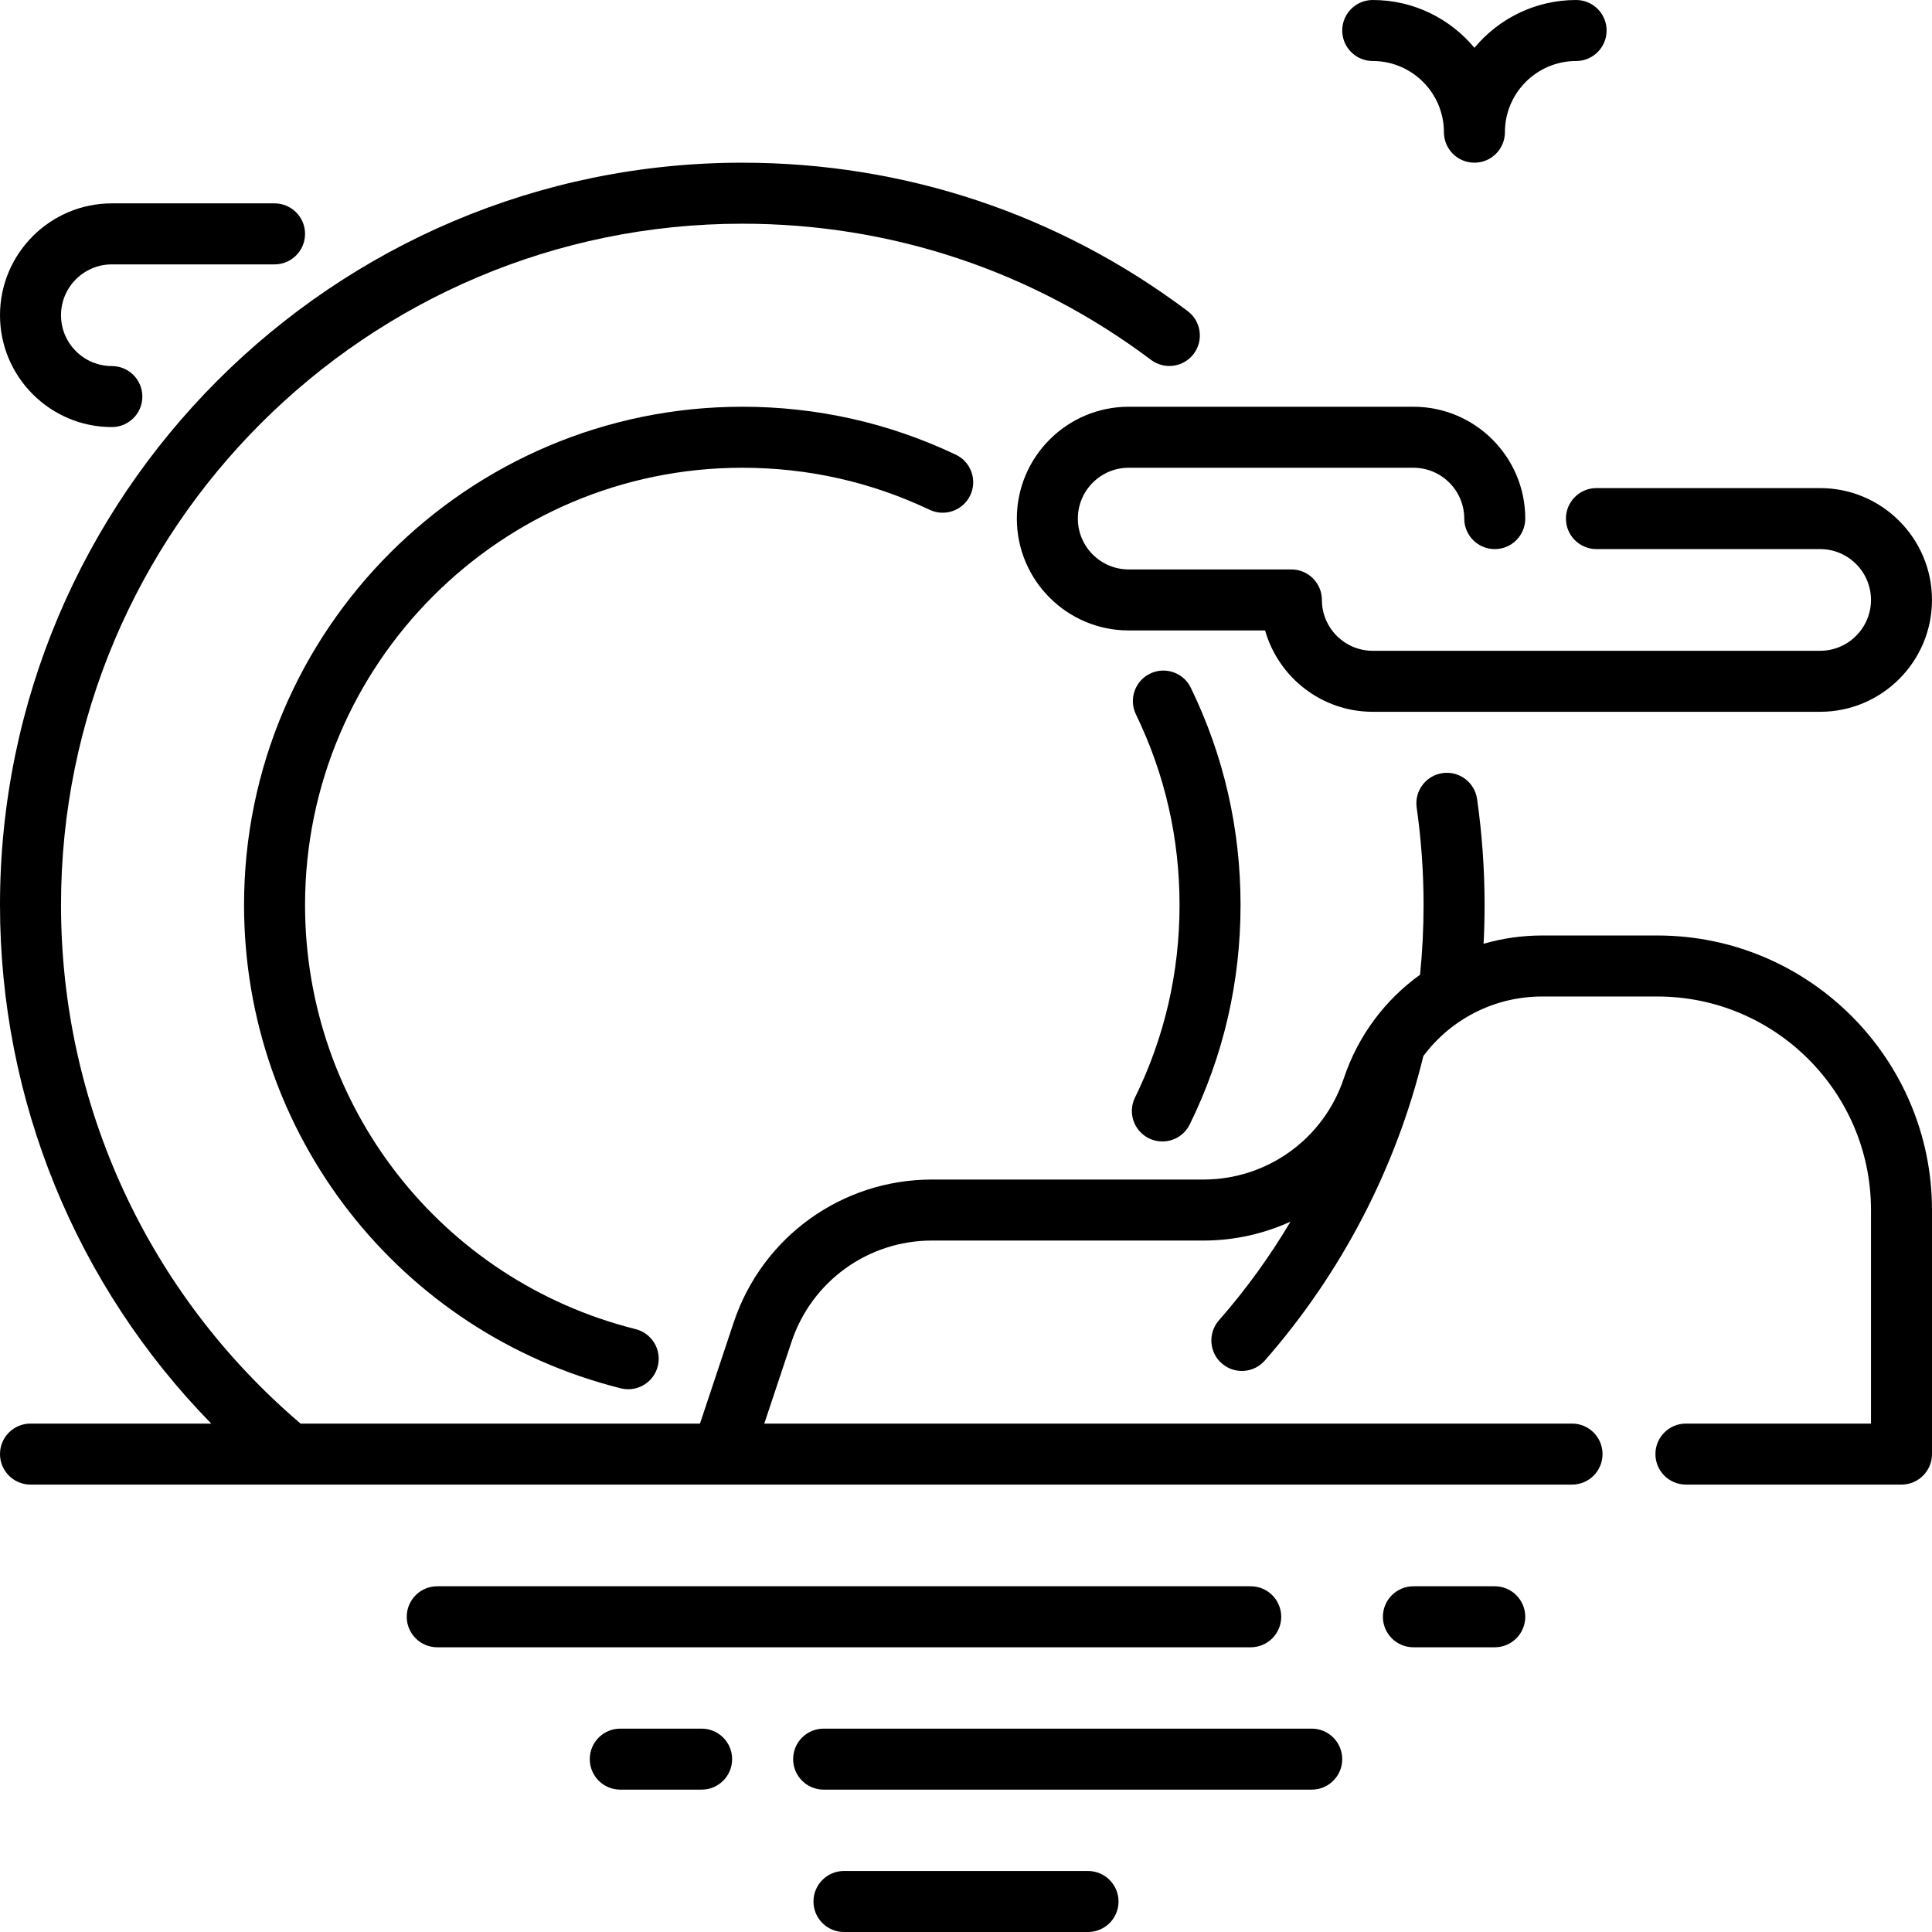
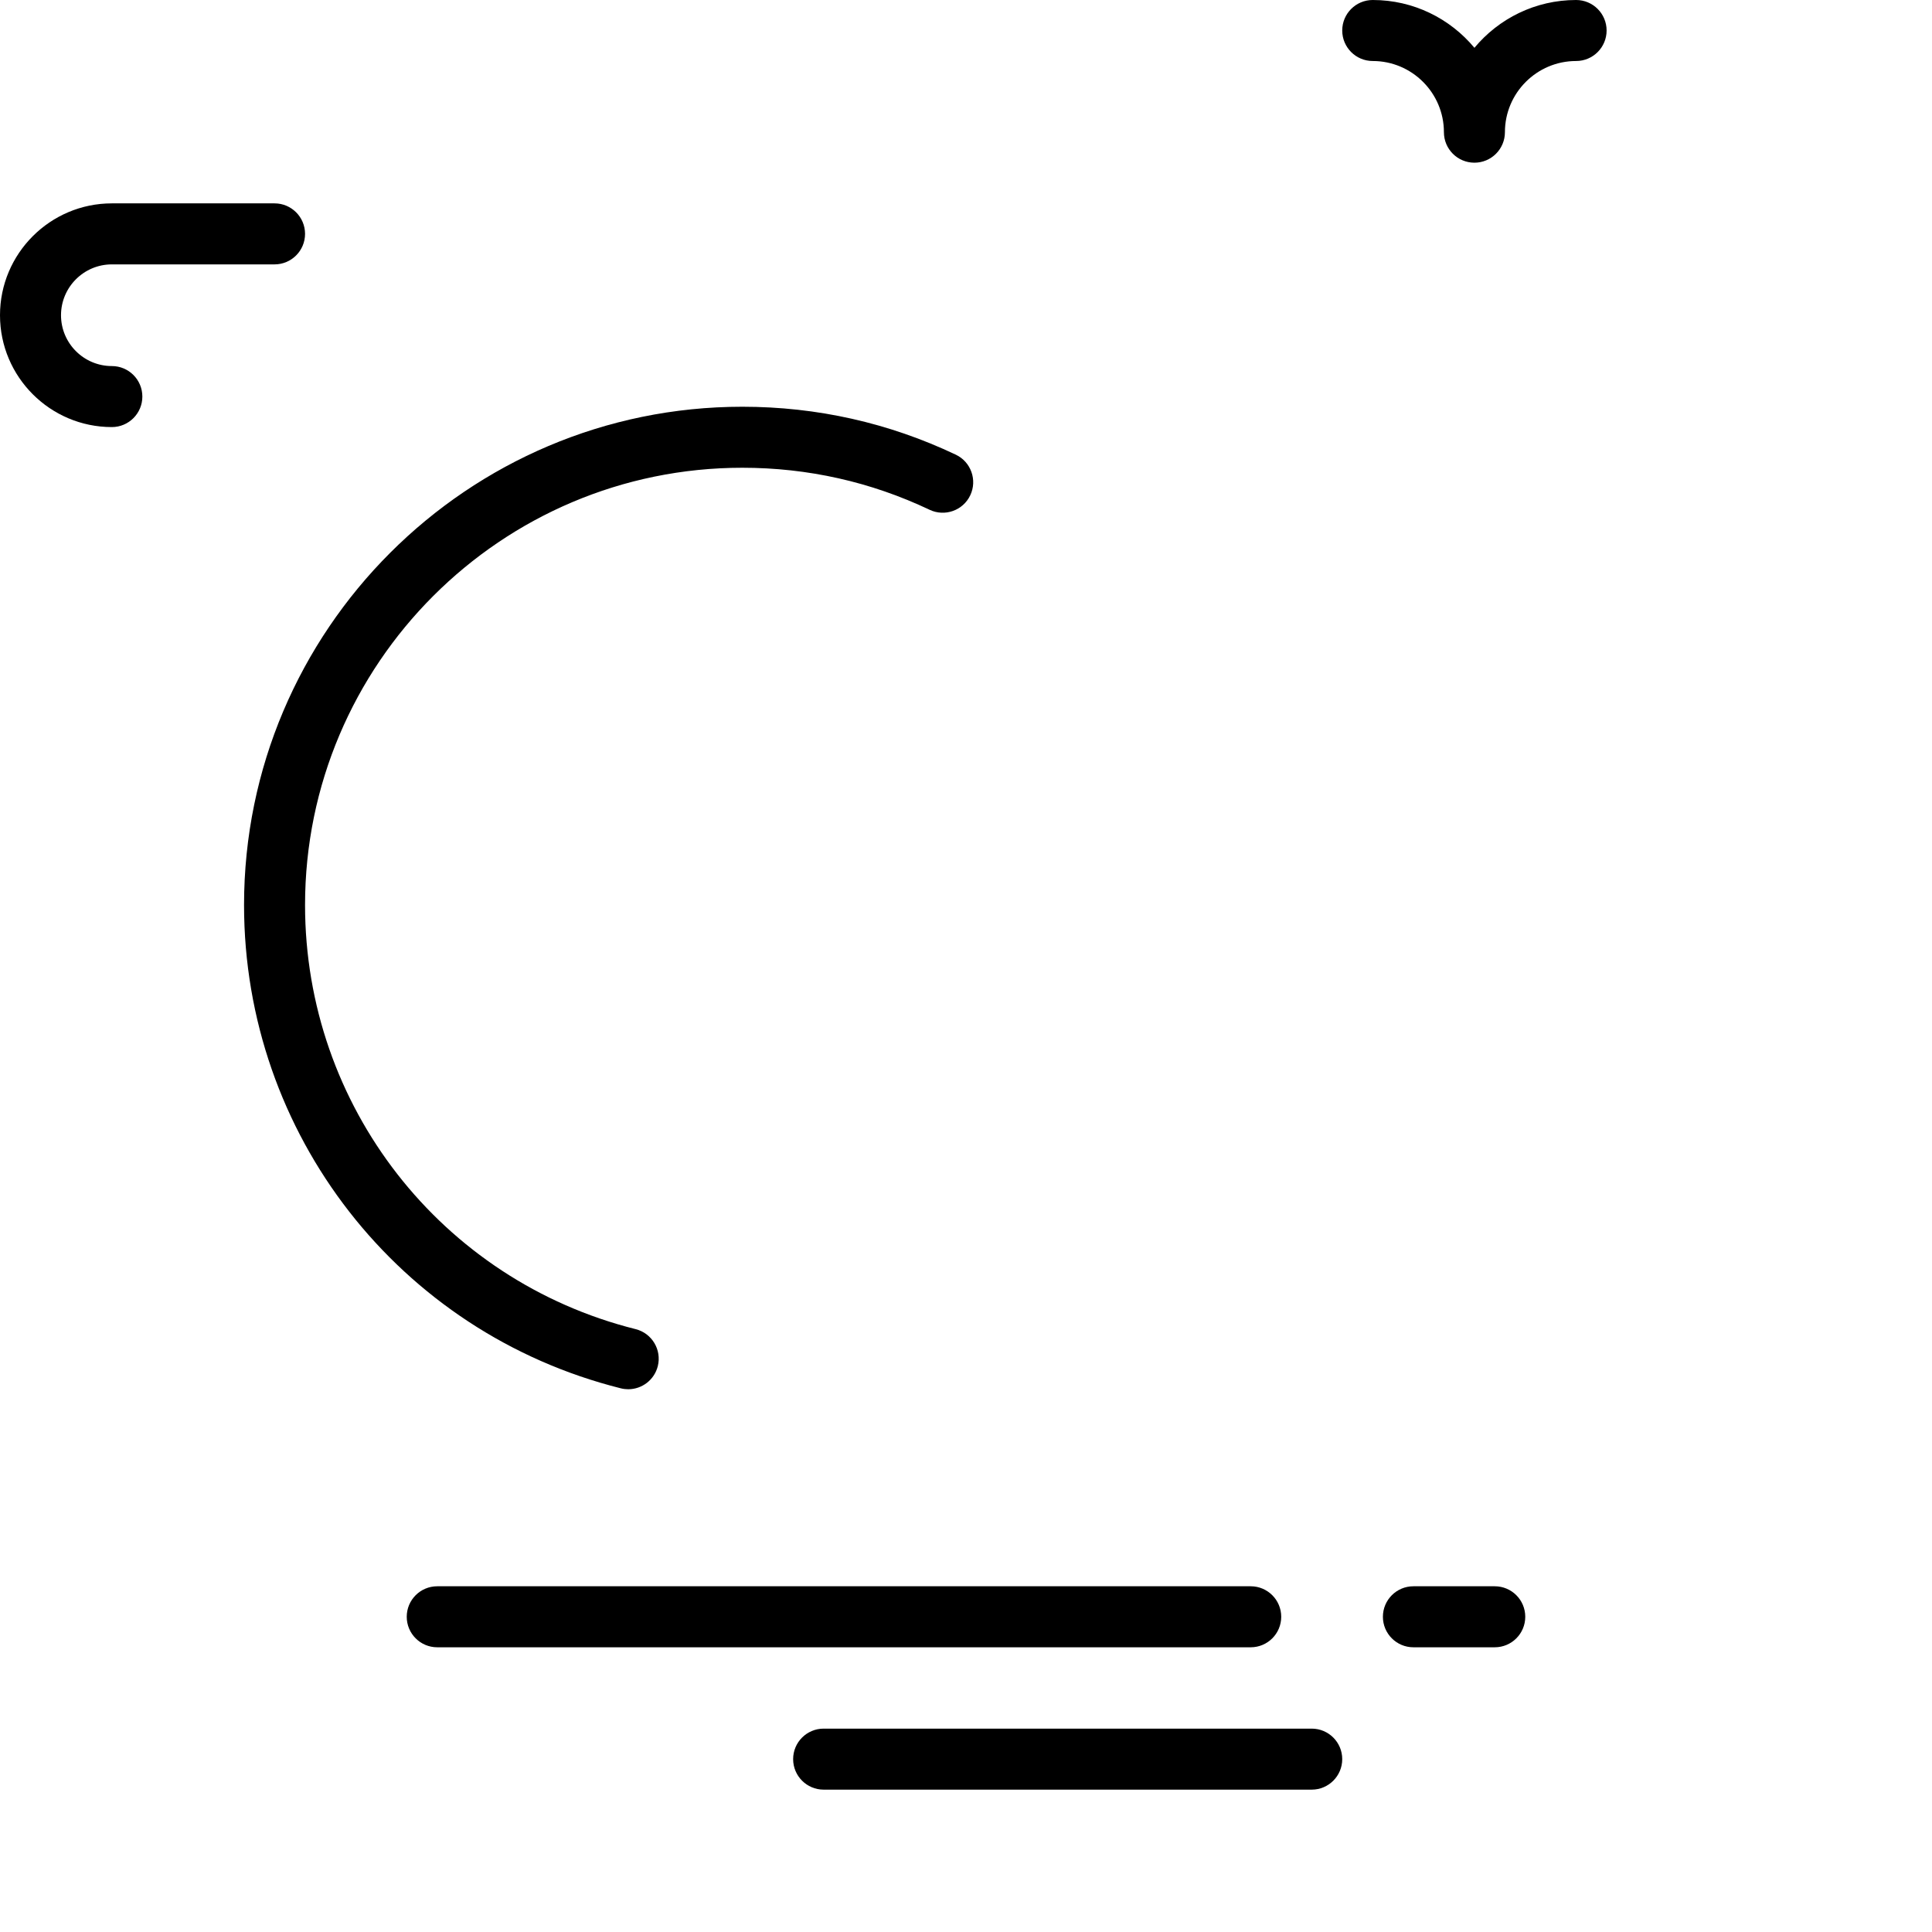
<svg xmlns="http://www.w3.org/2000/svg" fill="#000000" height="800px" width="800px" version="1.1" id="Layer_1" viewBox="0 0 512 512" xml:space="preserve">
  <g>
    <g>
      <g>
        <path d="M363.789,16.168c10.401,0,18.863,8.463,18.863,18.863c0,4.465,3.618,8.084,8.084,8.084c4.466,0,8.084-3.62,8.084-8.084     c0-10.401,8.463-18.863,18.863-18.863c4.466,0,8.084-3.62,8.084-8.084S422.15,0,417.684,0c-10.823,0-20.517,4.935-26.947,12.671     C384.306,4.935,374.613,0,363.789,0c-4.466,0-8.084,3.62-8.084,8.084S359.324,16.168,363.789,16.168z" />
        <path d="M29.642,113.179c4.466,0,8.084-3.62,8.084-8.084c0-4.465-3.618-8.084-8.084-8.084c-7.43,0-13.474-6.044-13.474-13.474     s6.044-13.474,13.474-13.474h43.116c4.466,0,8.084-3.62,8.084-8.084c0-4.465-3.618-8.084-8.084-8.084H29.642     C13.298,53.895,0,67.192,0,83.537S13.298,113.179,29.642,113.179z" />
-         <path d="M304.477,301.67c1.146,0.563,2.361,0.83,3.558,0.83c2.987,0,5.857-1.661,7.262-4.522     c8.933-18.185,13.461-37.748,13.461-58.147c0-20.175-4.433-39.545-13.179-57.569c-1.95-4.016-6.786-5.695-10.802-3.745     c-4.017,1.949-5.693,6.784-3.746,10.802c7.67,15.807,11.558,32.802,11.558,50.512c0,17.906-3.972,35.071-11.804,51.018     C298.817,294.857,300.47,299.701,304.477,301.67z" />
        <path d="M339.537,428.463c0-4.465-3.619-8.084-8.084-8.084H115.874c-4.466,0-8.084,3.62-8.084,8.084     c0,4.465,3.618,8.084,8.084,8.084h215.579C335.918,436.547,339.537,432.928,339.537,428.463z" />
-         <path d="M414.989,137.432c0,4.465,3.619,8.084,8.084,8.084h59.284c7.43,0,13.474,6.044,13.474,13.474     s-6.044,13.474-13.474,13.474H363.789c-7.43,0-13.474-6.044-13.474-13.474c0-4.465-3.618-8.084-8.084-8.084h-43.116     c-7.43,0-13.474-6.044-13.474-13.474s6.044-13.474,13.474-13.474h75.453c7.43,0,13.474,6.044,13.474,13.474     c0,4.465,3.618,8.084,8.084,8.084c4.466,0,8.084-3.62,8.084-8.084c0-16.345-13.298-29.642-29.642-29.642h-75.453     c-16.344,0-29.642,13.297-29.642,29.642s13.298,29.642,29.642,29.642h36.151c3.527,12.428,14.978,21.558,28.522,21.558h118.568     c16.344,0,29.642-13.297,29.642-29.642c0-16.345-13.298-29.642-29.642-29.642h-59.284     C418.608,129.347,414.989,132.967,414.989,137.432z" />
-         <path d="M439.242,247.916h-30.587c-5.342,0-10.544,0.762-15.488,2.198c0.177-3.426,0.265-6.86,0.265-10.282     c0-9.4-0.67-18.851-1.992-28.092c-0.633-4.42-4.738-7.495-9.147-6.858c-4.42,0.632-7.49,4.728-6.859,9.147     c1.214,8.485,1.829,17.166,1.829,25.803c0,6.164-0.314,12.37-0.933,18.478c-9.237,6.638-16.426,16.121-20.209,27.471     c-5.345,16.035-20.292,26.808-37.196,26.808h-71.954c-23.873,0-44.985,15.217-52.534,37.864l-8.936,26.809H79.651     c-40.381-34.417-63.483-84.341-63.483-137.432c0-99.554,80.994-180.547,180.547-180.547c39.429,0,76.885,12.48,108.319,36.089     c3.569,2.68,8.637,1.96,11.319-1.609c2.681-3.57,1.961-8.638-1.609-11.319c-34.255-25.729-75.07-39.329-118.028-39.329     C88.246,43.116,0,131.362,0,239.832c0,51.797,20.179,100.825,55.983,137.432H8.084c-4.466,0-8.084,3.62-8.084,8.084     c0,4.465,3.619,8.084,8.084,8.084h408.522c4.466,0,8.084-3.62,8.084-8.084c0-4.465-3.619-8.084-8.084-8.084H202.542l7.233-21.696     c5.345-16.036,20.292-26.809,37.196-26.809h71.954c8.16,0,15.996-1.777,23.079-5.022c-5.495,9.265-11.846,18.036-18.976,26.166     c-2.944,3.357-2.611,8.465,0.745,11.408c3.357,2.944,8.465,2.61,11.408-0.746c20.269-23.105,34.778-50.979,42.024-80.699     c7.254-9.752,18.805-15.781,31.451-15.781h30.587c31.203,0,56.589,25.385,56.589,56.589v56.589h-49.044     c-4.466,0-8.084,3.62-8.084,8.084c0,4.465,3.619,8.084,8.084,8.084h57.128c4.466,0,8.084-3.62,8.084-8.084v-64.674     C512,280.554,479.361,247.916,439.242,247.916z" />
-         <path d="M185.937,458.105h-21.558c-4.466,0-8.084,3.62-8.084,8.084c0,4.465,3.618,8.084,8.084,8.084h21.558     c4.466,0,8.084-3.62,8.084-8.084C194.021,461.725,190.403,458.105,185.937,458.105z" />
-         <path d="M396.126,420.379h-21.558c-4.466,0-8.084,3.62-8.084,8.084c0,4.465,3.619,8.084,8.084,8.084h21.558     c4.466,0,8.084-3.62,8.084-8.084C404.211,423.999,400.592,420.379,396.126,420.379z" />
+         <path d="M396.126,420.379h-21.558c-4.466,0-8.084,3.62-8.084,8.084c0,4.465,3.619,8.084,8.084,8.084h21.558     c4.466,0,8.084-3.62,8.084-8.084C404.211,423.999,400.592,420.379,396.126,420.379" />
        <path d="M196.716,123.958c17.373,0,34.075,3.748,49.641,11.139c4.029,1.913,8.855,0.199,10.769-3.835     c1.915-4.033,0.199-8.855-3.834-10.77c-17.75-8.428-36.784-12.702-56.576-12.702c-72.809,0-132.042,59.234-132.042,132.042     c0,60.68,41.056,113.351,99.841,128.086c0.66,0.165,1.32,0.245,1.971,0.245c3.62,0,6.915-2.45,7.836-6.12     c1.085-4.331-1.546-8.722-5.877-9.808c-51.579-12.929-87.604-59.151-87.604-112.403     C80.842,175.938,132.824,123.958,196.716,123.958z" />
-         <path d="M288.337,495.832h-64.674c-4.466,0-8.084,3.62-8.084,8.084c0,4.465,3.618,8.084,8.084,8.084h64.674     c4.466,0,8.084-3.62,8.084-8.084C296.421,499.451,292.803,495.832,288.337,495.832z" />
        <path d="M347.621,458.105H218.274c-4.466,0-8.084,3.62-8.084,8.084c0,4.465,3.619,8.084,8.084,8.084h129.347     c4.466,0,8.084-3.62,8.084-8.084C355.705,461.725,352.087,458.105,347.621,458.105z" />
      </g>
    </g>
  </g>
</svg>